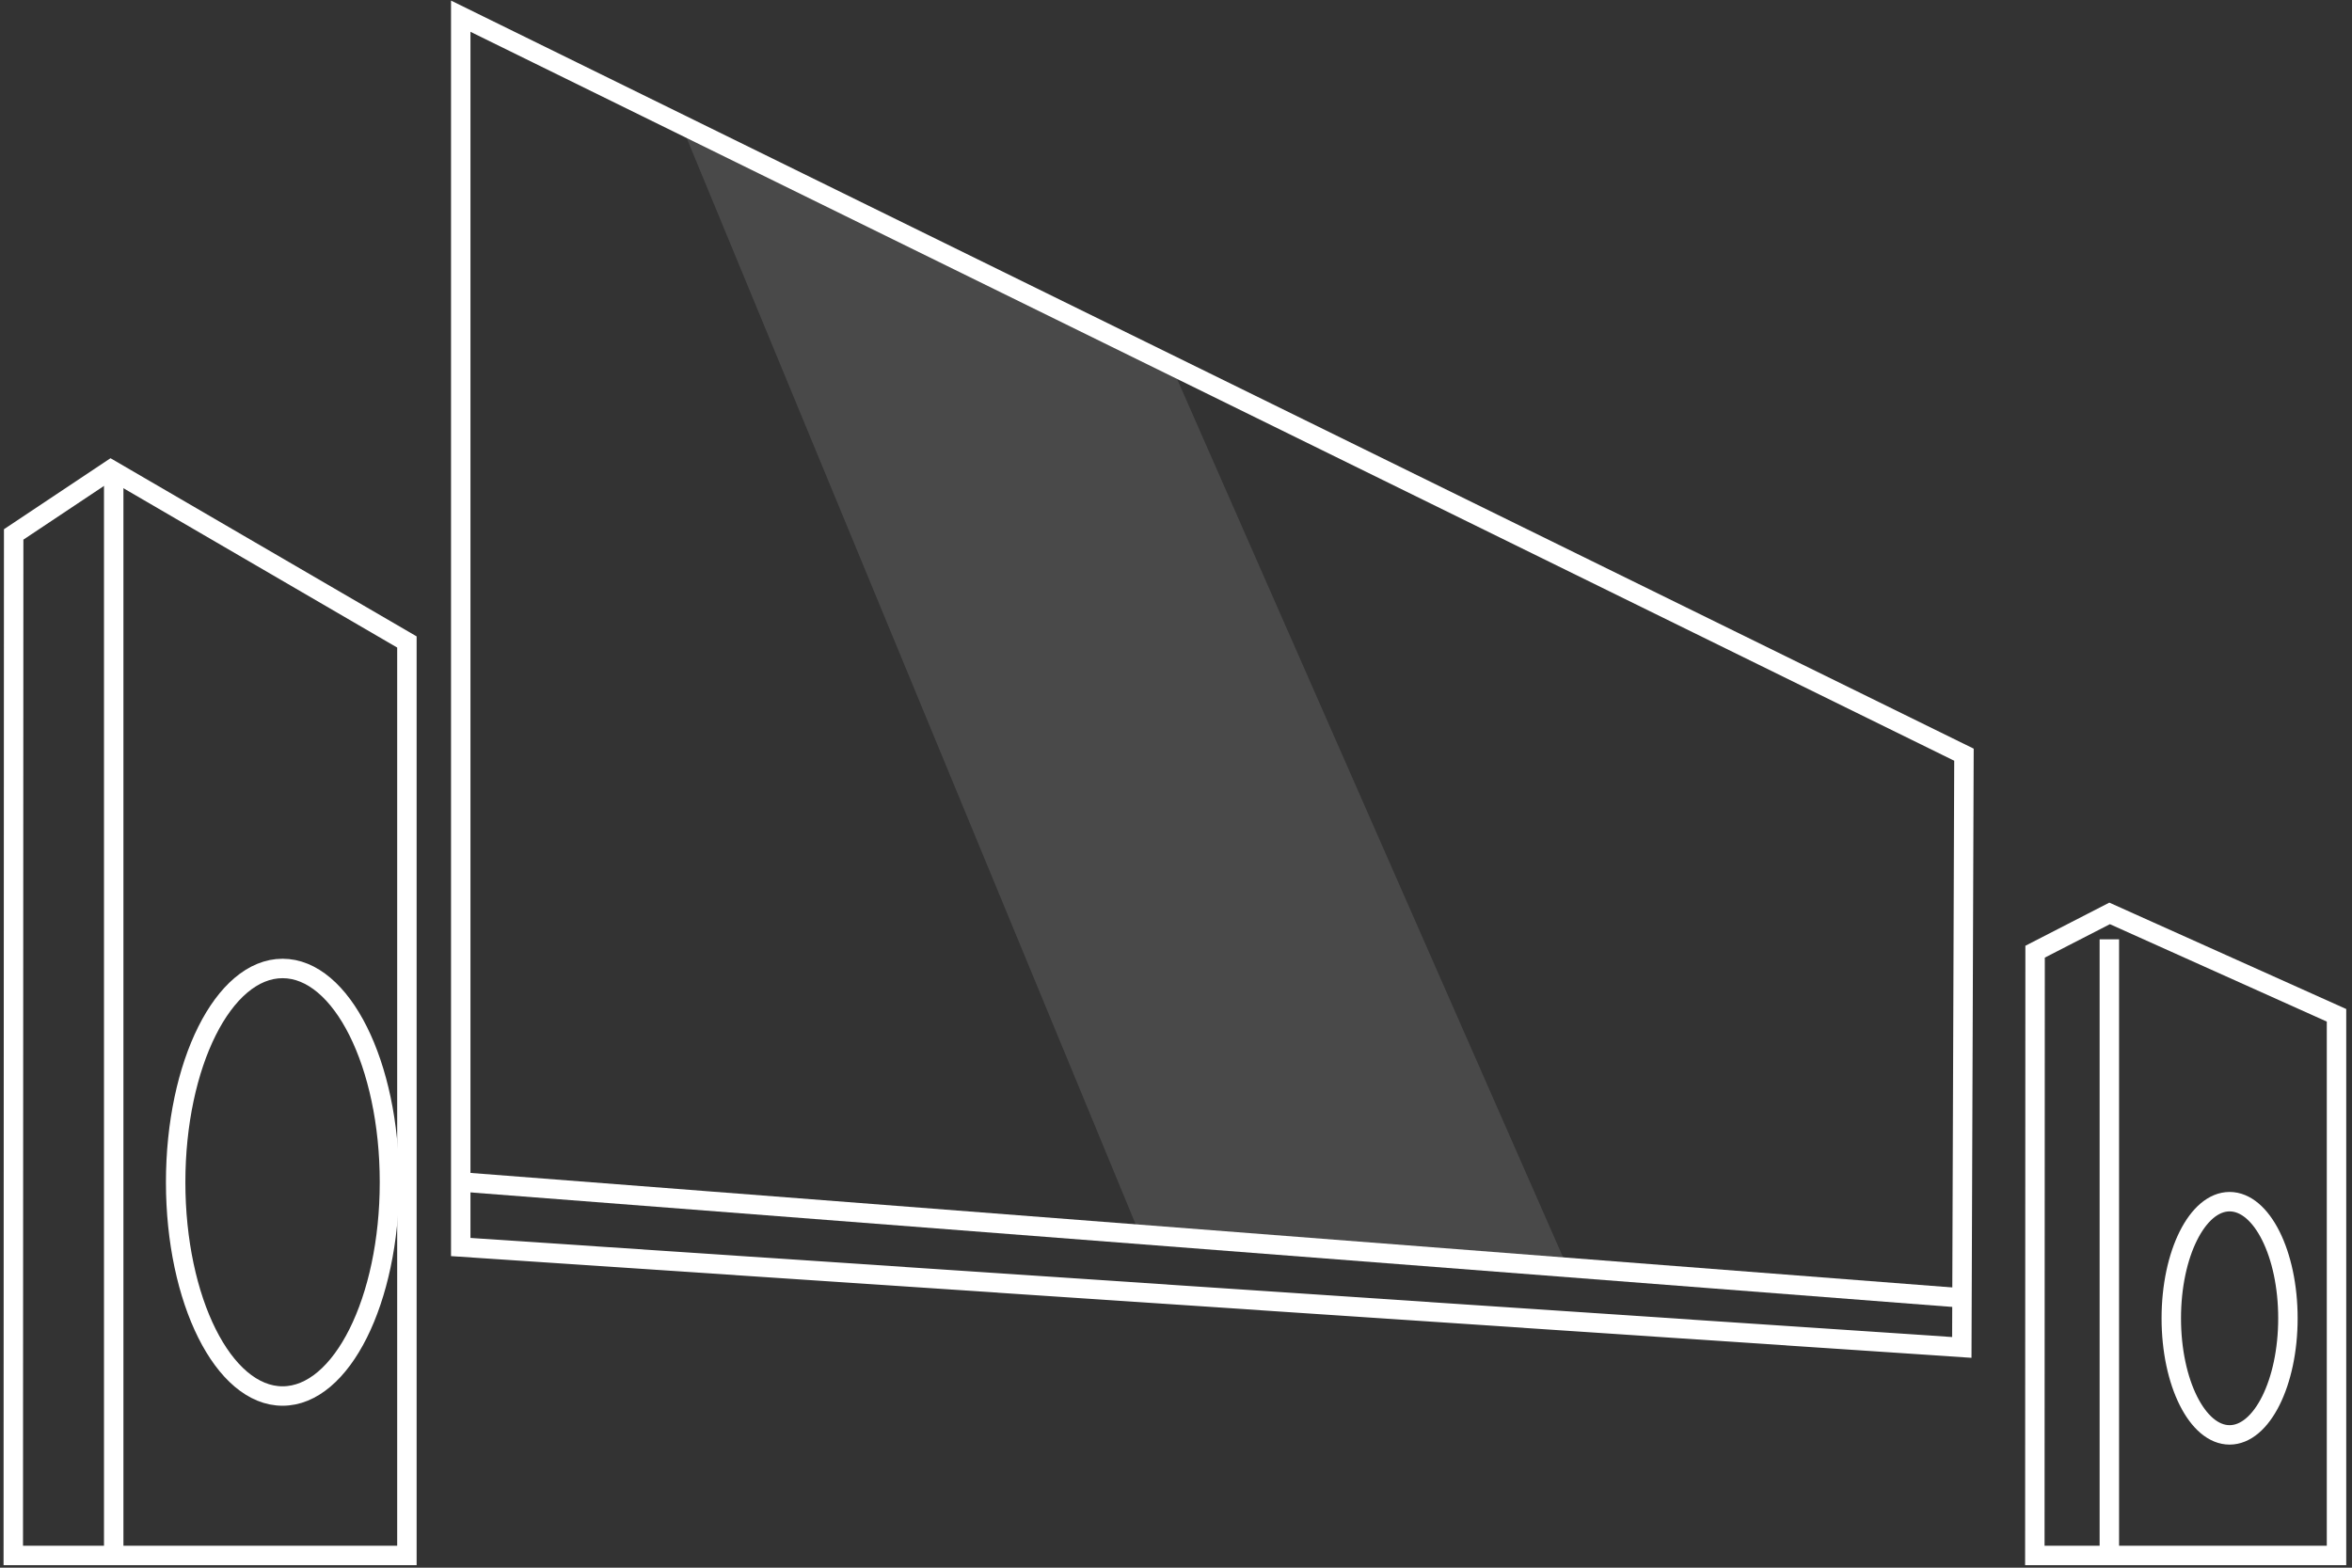
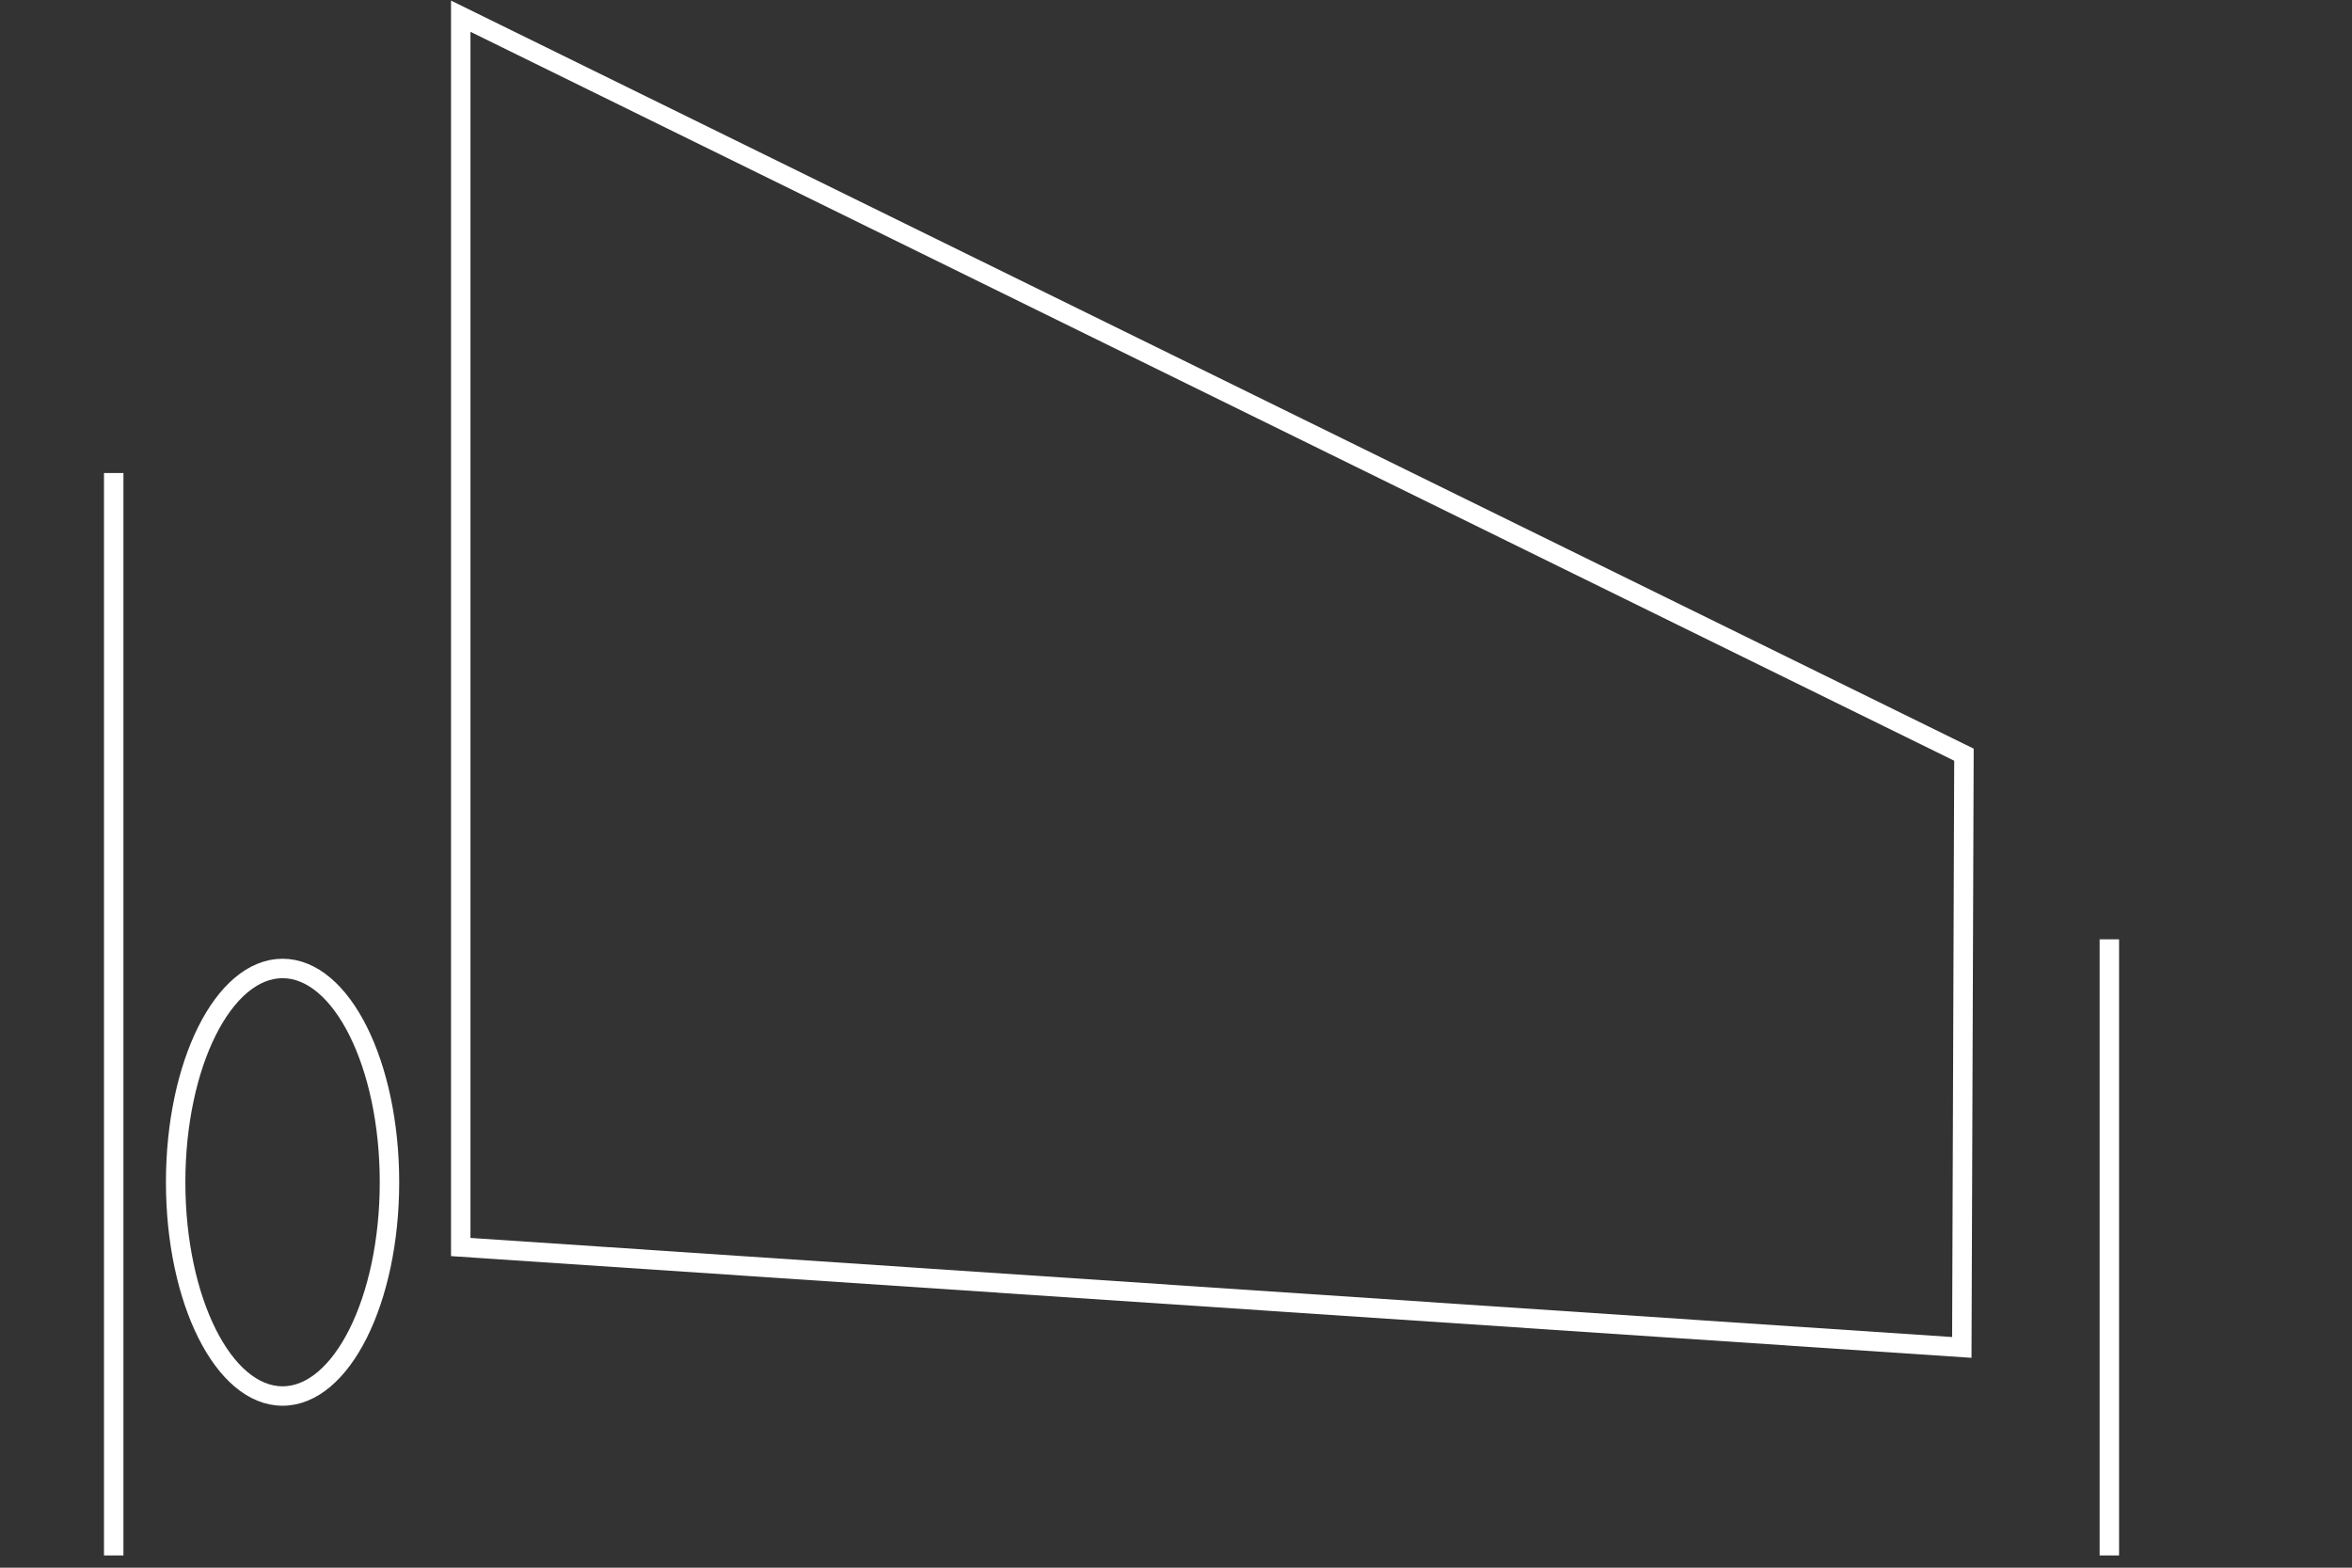
<svg xmlns="http://www.w3.org/2000/svg" width="363" height="242" viewBox="0 0 363 242" fill="none">
  <rect x="0" y="0" width="363" height="242" fill="#333333" stroke="none" />
  <path d="M303.11 116.5L302.78 208L71.11 192.5V2.5L303.11 116.5Z" stroke="white" stroke-width="3" stroke-miterlimit="10" />
-   <path d="M71.11 182.45L302.8 200.36" stroke="white" stroke-width="3" stroke-miterlimit="10" />
-   <path d="M62.8 99.1V240.11H2.05L2.11 82.5L17.11 72.5L62.8 99.1Z" stroke="white" stroke-width="3" stroke-miterlimit="10" />
-   <path d="M360.61 156.73V240.11H314.05L314.09 146.91L325.59 141L360.61 156.73Z" stroke="white" stroke-width="3" stroke-miterlimit="10" />
  <path d="M43.61 215.5C52.723 215.5 60.11 200.725 60.11 182.5C60.11 164.275 52.723 149.5 43.61 149.5C34.497 149.5 27.11 164.275 27.11 182.5C27.11 200.725 34.497 215.5 43.61 215.5Z" stroke="white" stroke-width="3" stroke-miterlimit="10" />
-   <path d="M344.11 221.5C349.081 221.5 353.11 213.441 353.11 203.5C353.11 193.559 349.081 185.5 344.11 185.5C339.139 185.5 335.11 193.559 335.11 203.5C335.11 213.441 339.139 221.5 344.11 221.5Z" stroke="white" stroke-width="3" stroke-miterlimit="10" />
  <path d="M17.55 73.019V240.11" stroke="white" stroke-width="3" stroke-miterlimit="10" />
  <path d="M325.55 145V240.11" stroke="white" stroke-width="3" stroke-miterlimit="10" />
  <g opacity="0.48">
    <g opacity="0.48">
-       <path opacity="0.48" d="M105.11 19.21L175.92 190.55L241.37 194.39L180.73 56.37L105.11 19.21Z" fill="white" />
-     </g>
+       </g>
  </g>
</svg>